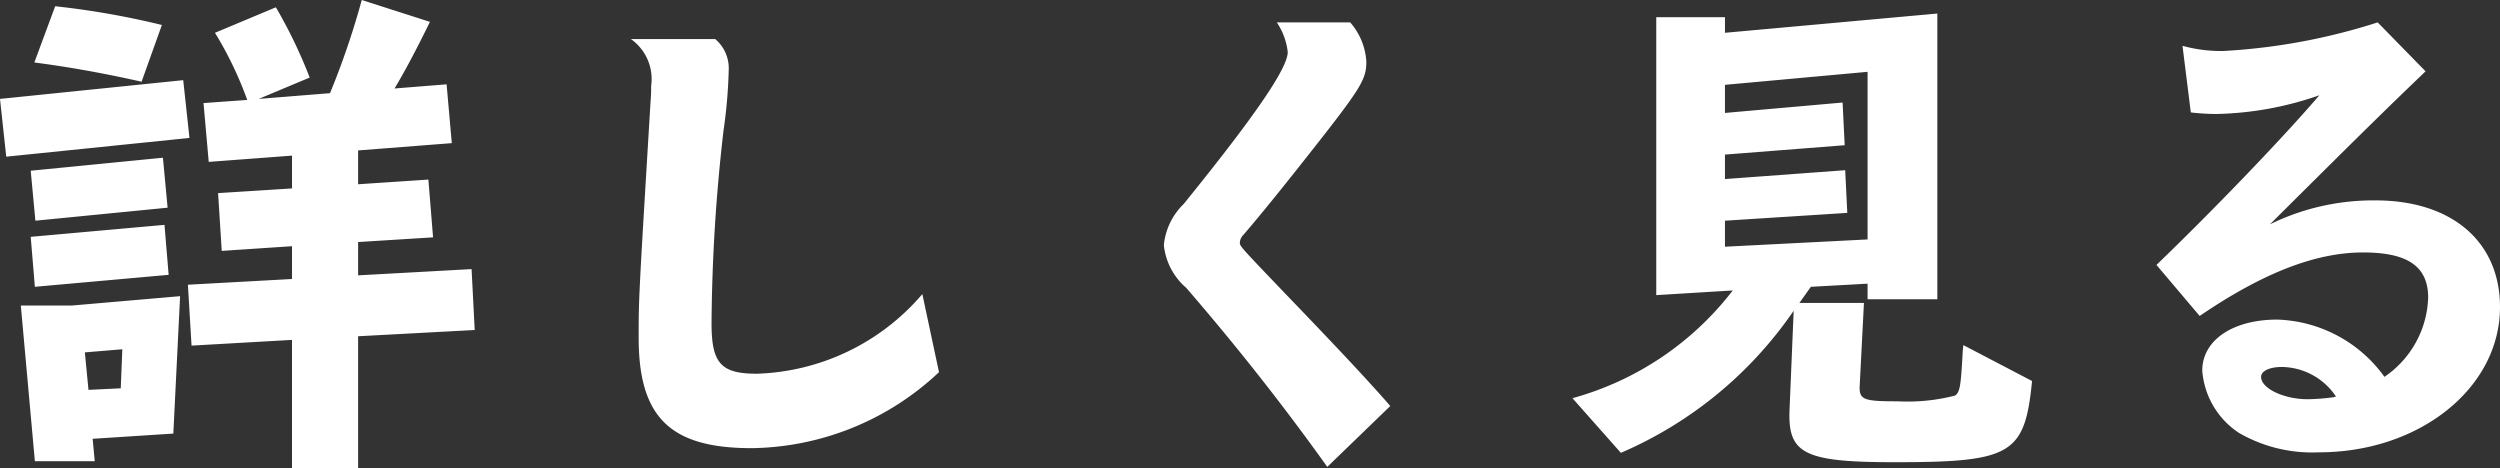
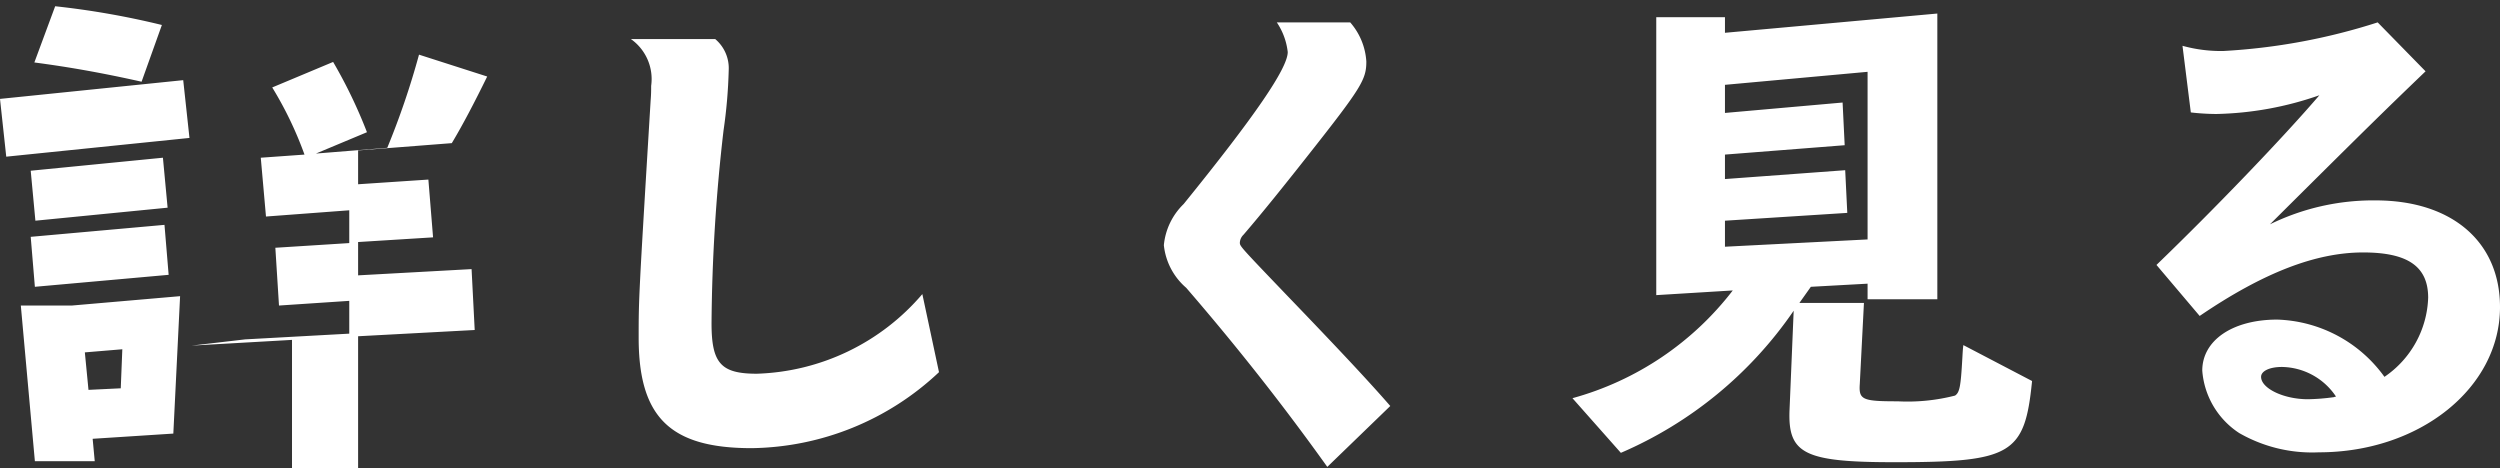
<svg xmlns="http://www.w3.org/2000/svg" width="96.06" height="18" viewBox="0 0 96.06 18">
  <rect x="0" y="0" width="96.06" height="18" fill="#333333" stroke="none" />
-   <path id="パス_2271" data-name="パス 2271" d="M12.16,1.5H14.7V-3.58l4.48-.24-.12-2.34-4.36.24V-7.2l2.88-.18L17.4-9.6l-2.7.18v-1.3L18.3-11l-.2-2.26-2,.16c.42-.7.86-1.54,1.36-2.56l-2.62-.84a30.3,30.3,0,0,1-1.22,3.58l-2.74.22,1.96-.82a18.784,18.784,0,0,0-1.3-2.7l-2.34.98a14.08,14.08,0,0,1,1.24,2.58l-1.68.12.2,2.26,3.2-.24v1.26l-2.84.18.14,2.22,2.7-.18v1.26l-4,.22L8.3-3.22l3.86-.22ZM2.28,1.22h2.3L4.5.36,7.6.16l.26-5.28L3.7-4.76H1.74Zm3.36-4.3-.06,1.5-1.24.06L4.2-2.96ZM2.26-14.1c1.36.18,2.6.4,4.12.74l.78-2.18a31.391,31.391,0,0,0-4.1-.72ZM.94-12.7l.24,2.22,7.04-.72-.24-2.22ZM2.12-9.94,2.3-8.02l5.08-.5L7.2-10.44Zm0,2.54.16,1.92,5.14-.46L7.26-7.86ZM25.18-15a1.879,1.879,0,0,1,.78,1.8c0,.16,0,.34-.02.56-.46,7.6-.46,7.6-.46,9.12C25.48-.46,26.7.72,29.82.72a10.687,10.687,0,0,0,7.2-2.92l-.64-3a8.712,8.712,0,0,1-6.36,3.06c-1.38,0-1.74-.4-1.74-1.94a67.891,67.891,0,0,1,.46-7.4,19.292,19.292,0,0,0,.2-2.32,1.465,1.465,0,0,0-.52-1.2ZM50-15.64a2.542,2.542,0,0,1,.42,1.14c0,.62-1.26,2.46-4,5.84a2.54,2.54,0,0,0-.76,1.58,2.5,2.5,0,0,0,.86,1.64c2.02,2.34,3.76,4.56,5.42,6.88L54.36-.9c-.8-.92-1.92-2.12-3.96-4.24-1.82-1.9-1.82-1.9-1.82-2.04a.452.452,0,0,1,.14-.3c.74-.86,1.62-1.96,2.44-3,2.1-2.66,2.28-2.96,2.28-3.66a2.517,2.517,0,0,0-.62-1.5ZM76.38-3.24c-.02.16-.02.18-.04.52-.06,1.06-.1,1.3-.28,1.42a7.343,7.343,0,0,1-2.2.22c-1.36,0-1.5-.06-1.46-.66l.16-3.12H70.08l.44-.62L72.7-5.6V-5h2.68V-15.98l-8.16.74v-.6H64.58V-5.16l2.94-.18A11.663,11.663,0,0,1,61.36-1.2L63.22.9a15.443,15.443,0,0,0,6.64-5.46L69.7-.72c-.06,1.66.58,1.98,4.04,1.98,4.5,0,5-.3,5.28-3.12ZM71.92-8.32l-.08-1.64-4.62.34v-.94l4.6-.36-.08-1.64-4.52.4v-1.08l5.48-.5V-7.3l-5.48.28v-1ZM92.3-15.64a23.544,23.544,0,0,1-5.94,1.1,5.556,5.556,0,0,1-1.56-.2l.32,2.56a8.849,8.849,0,0,0,.98.06,12.723,12.723,0,0,0,3.96-.72c-1.44,1.68-4.08,4.42-6.26,6.52l1.66,1.96C87.9-6.02,89.92-6.8,91.74-6.8c1.72,0,2.5.54,2.5,1.74a3.827,3.827,0,0,1-1.68,3.04,5.274,5.274,0,0,0-4.12-2.2c-1.72,0-2.88.8-2.88,1.96A3.143,3.143,0,0,0,86.98.14a5.626,5.626,0,0,0,3.06.74C93.92.88,97-1.6,97-4.7c0-2.52-1.86-4.1-4.78-4.1a9.009,9.009,0,0,0-4.06.92c3.78-3.76,4.46-4.42,5.98-5.88ZM90.7-1.26a.207.207,0,0,0-.08.02,8.1,8.1,0,0,1-1,.08c-.94,0-1.8-.42-1.8-.86,0-.22.32-.38.8-.38A2.542,2.542,0,0,1,90.7-1.26Z" transform="translate(-0.94 16.5)" fill="#fff" />
+   <path id="パス_2271" data-name="パス 2271" d="M12.16,1.5H14.7V-3.58l4.48-.24-.12-2.34-4.36.24V-7.2l2.88-.18L17.4-9.6l-2.7.18v-1.3L18.3-11c.42-.7.86-1.54,1.36-2.56l-2.62-.84a30.3,30.3,0,0,1-1.22,3.58l-2.74.22,1.96-.82a18.784,18.784,0,0,0-1.3-2.7l-2.34.98a14.08,14.08,0,0,1,1.24,2.58l-1.68.12.2,2.26,3.2-.24v1.26l-2.84.18.14,2.22,2.7-.18v1.26l-4,.22L8.3-3.22l3.86-.22ZM2.28,1.22h2.3L4.5.36,7.6.16l.26-5.28L3.7-4.76H1.74Zm3.36-4.3-.06,1.5-1.24.06L4.2-2.96ZM2.26-14.1c1.36.18,2.6.4,4.12.74l.78-2.18a31.391,31.391,0,0,0-4.1-.72ZM.94-12.7l.24,2.22,7.04-.72-.24-2.22ZM2.12-9.94,2.3-8.02l5.08-.5L7.2-10.44Zm0,2.54.16,1.92,5.14-.46L7.26-7.86ZM25.18-15a1.879,1.879,0,0,1,.78,1.8c0,.16,0,.34-.02.56-.46,7.6-.46,7.6-.46,9.12C25.48-.46,26.7.72,29.82.72a10.687,10.687,0,0,0,7.2-2.92l-.64-3a8.712,8.712,0,0,1-6.36,3.06c-1.38,0-1.74-.4-1.74-1.94a67.891,67.891,0,0,1,.46-7.4,19.292,19.292,0,0,0,.2-2.32,1.465,1.465,0,0,0-.52-1.2ZM50-15.64a2.542,2.542,0,0,1,.42,1.14c0,.62-1.26,2.46-4,5.84a2.54,2.54,0,0,0-.76,1.58,2.5,2.5,0,0,0,.86,1.64c2.02,2.34,3.76,4.56,5.42,6.88L54.36-.9c-.8-.92-1.92-2.12-3.96-4.24-1.82-1.9-1.82-1.9-1.82-2.04a.452.452,0,0,1,.14-.3c.74-.86,1.62-1.96,2.44-3,2.1-2.66,2.28-2.96,2.28-3.66a2.517,2.517,0,0,0-.62-1.5ZM76.38-3.24c-.02.16-.02.18-.04.52-.06,1.06-.1,1.3-.28,1.42a7.343,7.343,0,0,1-2.2.22c-1.36,0-1.5-.06-1.46-.66l.16-3.12H70.08l.44-.62L72.7-5.6V-5h2.68V-15.98l-8.16.74v-.6H64.58V-5.16l2.94-.18A11.663,11.663,0,0,1,61.36-1.2L63.22.9a15.443,15.443,0,0,0,6.64-5.46L69.7-.72c-.06,1.66.58,1.98,4.04,1.98,4.5,0,5-.3,5.28-3.12ZM71.92-8.32l-.08-1.64-4.62.34v-.94l4.6-.36-.08-1.64-4.52.4v-1.08l5.48-.5V-7.3l-5.48.28v-1ZM92.3-15.64a23.544,23.544,0,0,1-5.94,1.1,5.556,5.556,0,0,1-1.56-.2l.32,2.56a8.849,8.849,0,0,0,.98.06,12.723,12.723,0,0,0,3.96-.72c-1.44,1.68-4.08,4.42-6.26,6.52l1.66,1.96C87.9-6.02,89.92-6.8,91.74-6.8c1.72,0,2.5.54,2.5,1.74a3.827,3.827,0,0,1-1.68,3.04,5.274,5.274,0,0,0-4.12-2.2c-1.72,0-2.88.8-2.88,1.96A3.143,3.143,0,0,0,86.98.14a5.626,5.626,0,0,0,3.06.74C93.92.88,97-1.6,97-4.7c0-2.52-1.86-4.1-4.78-4.1a9.009,9.009,0,0,0-4.06.92c3.78-3.76,4.46-4.42,5.98-5.88ZM90.7-1.26a.207.207,0,0,0-.08.02,8.1,8.1,0,0,1-1,.08c-.94,0-1.8-.42-1.8-.86,0-.22.32-.38.8-.38A2.542,2.542,0,0,1,90.7-1.26Z" transform="translate(-0.94 16.5)" fill="#fff" />
</svg>